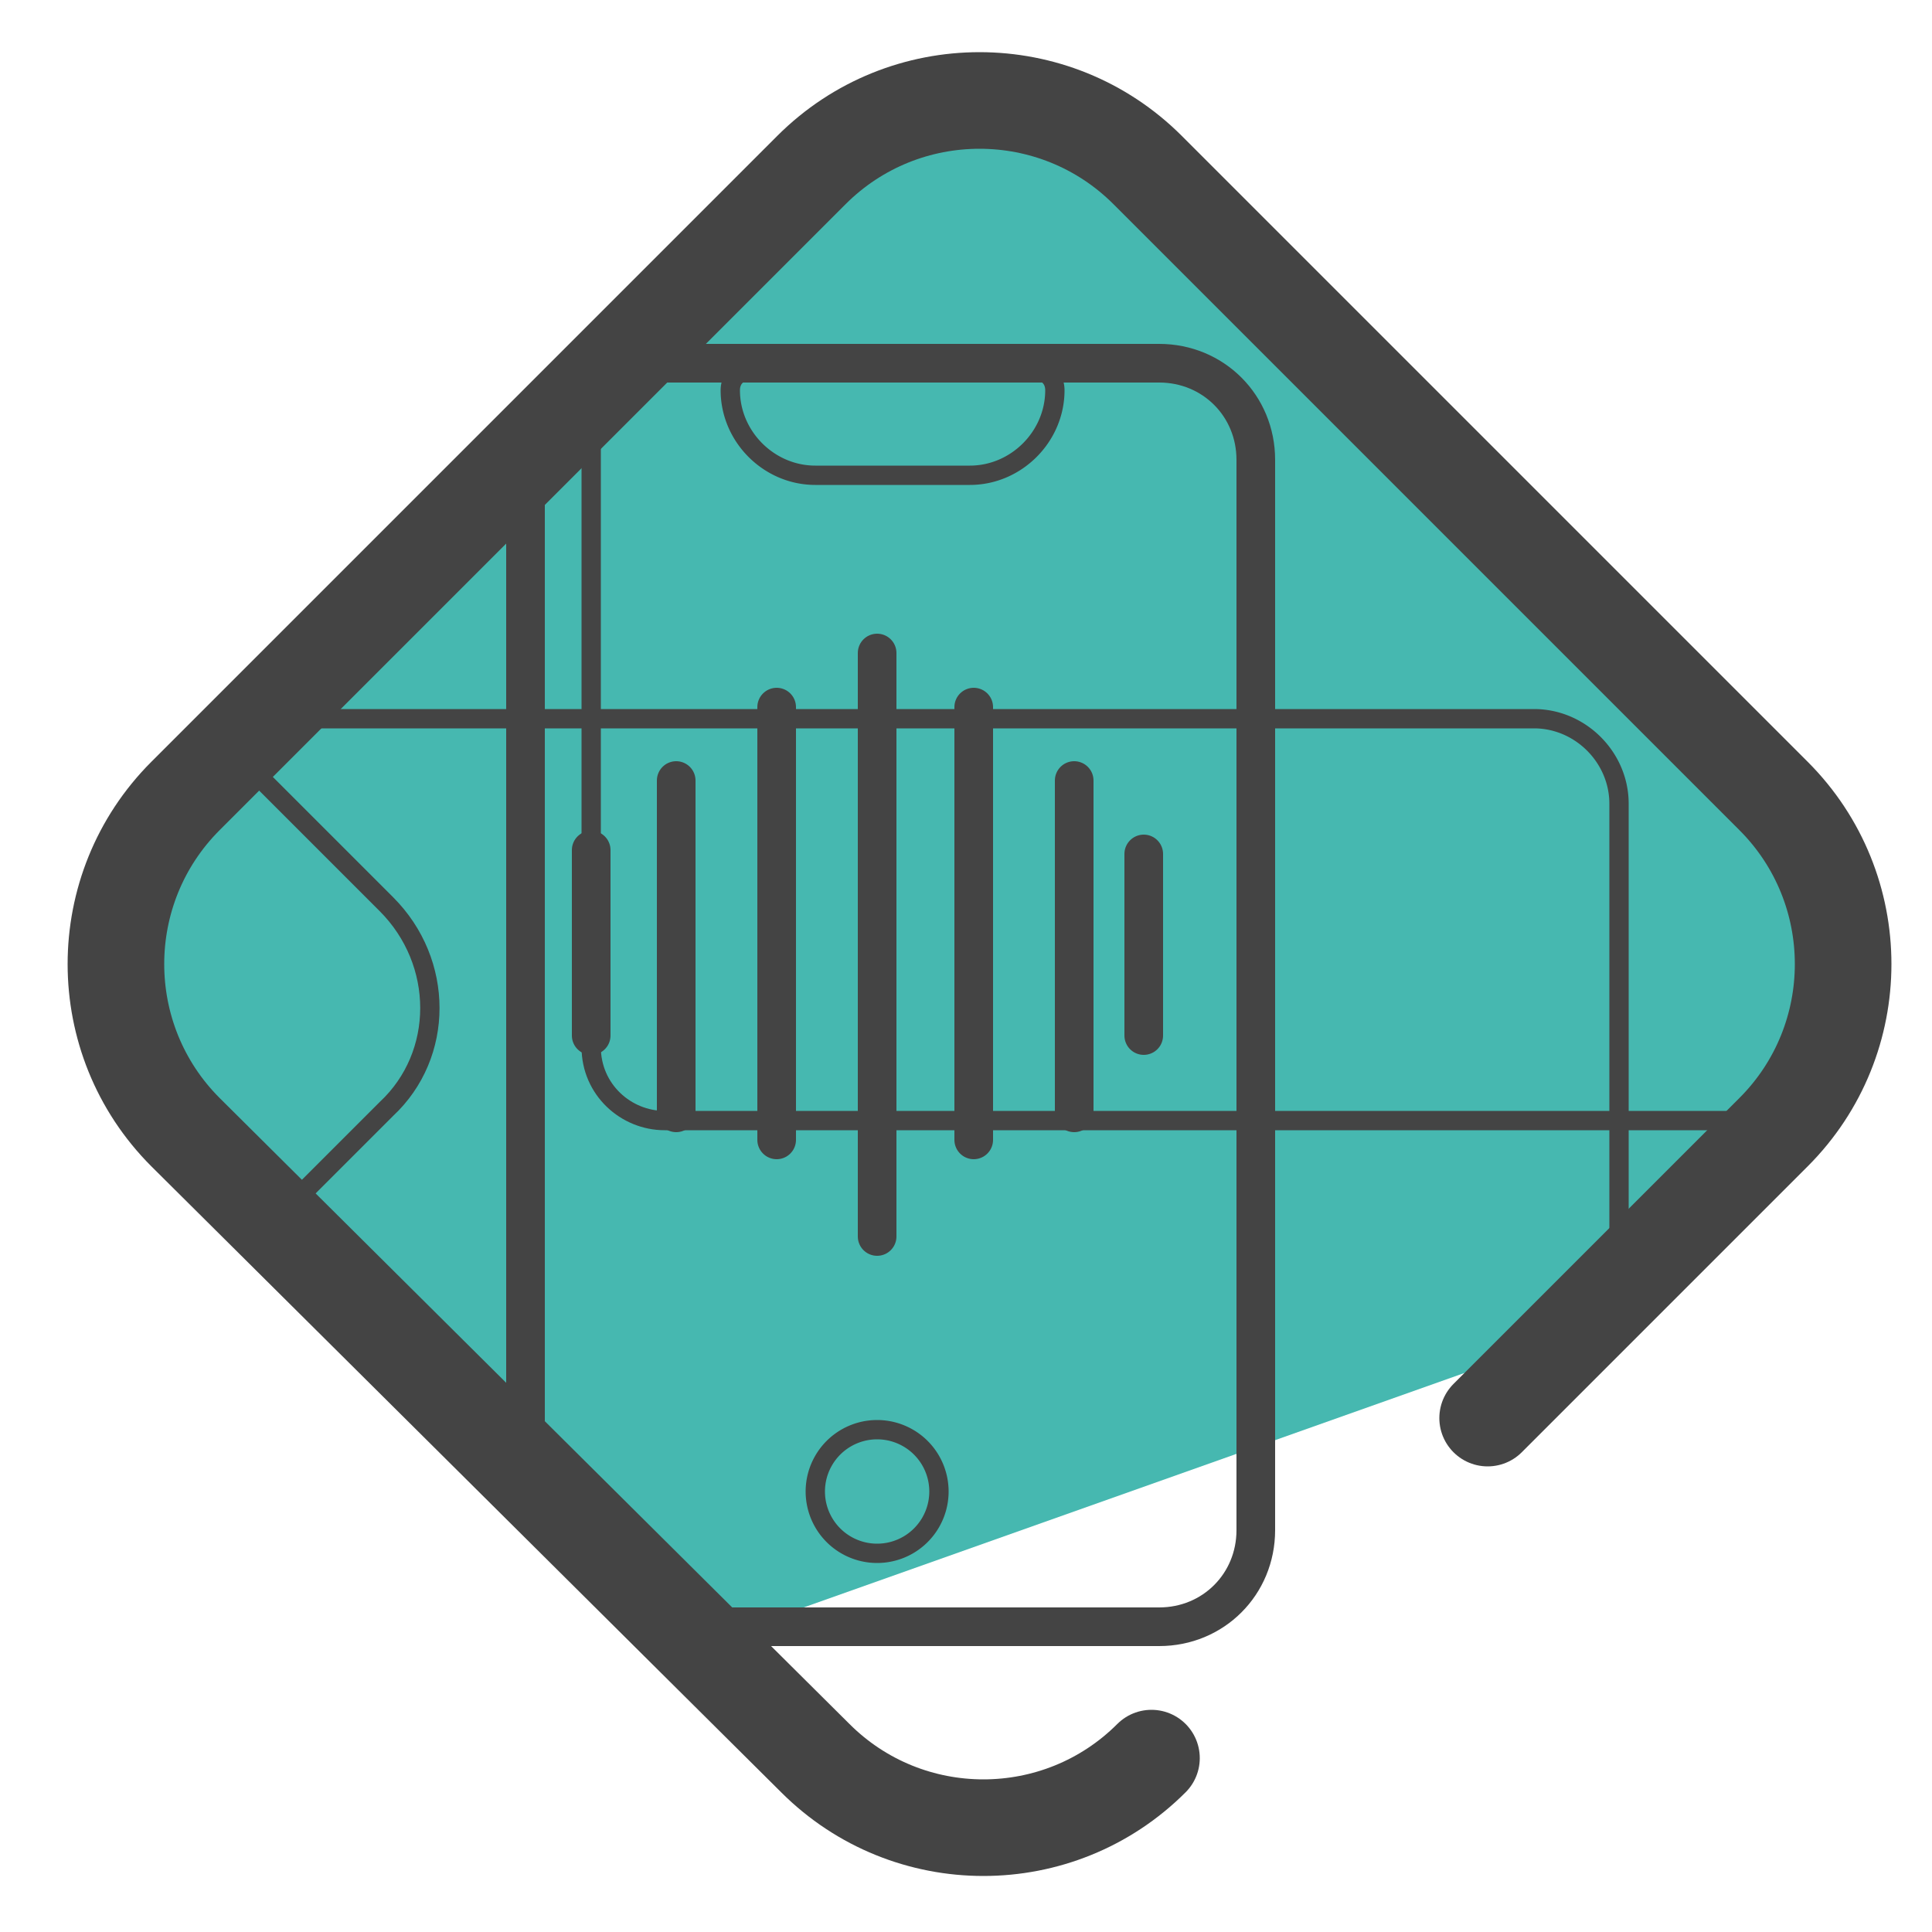
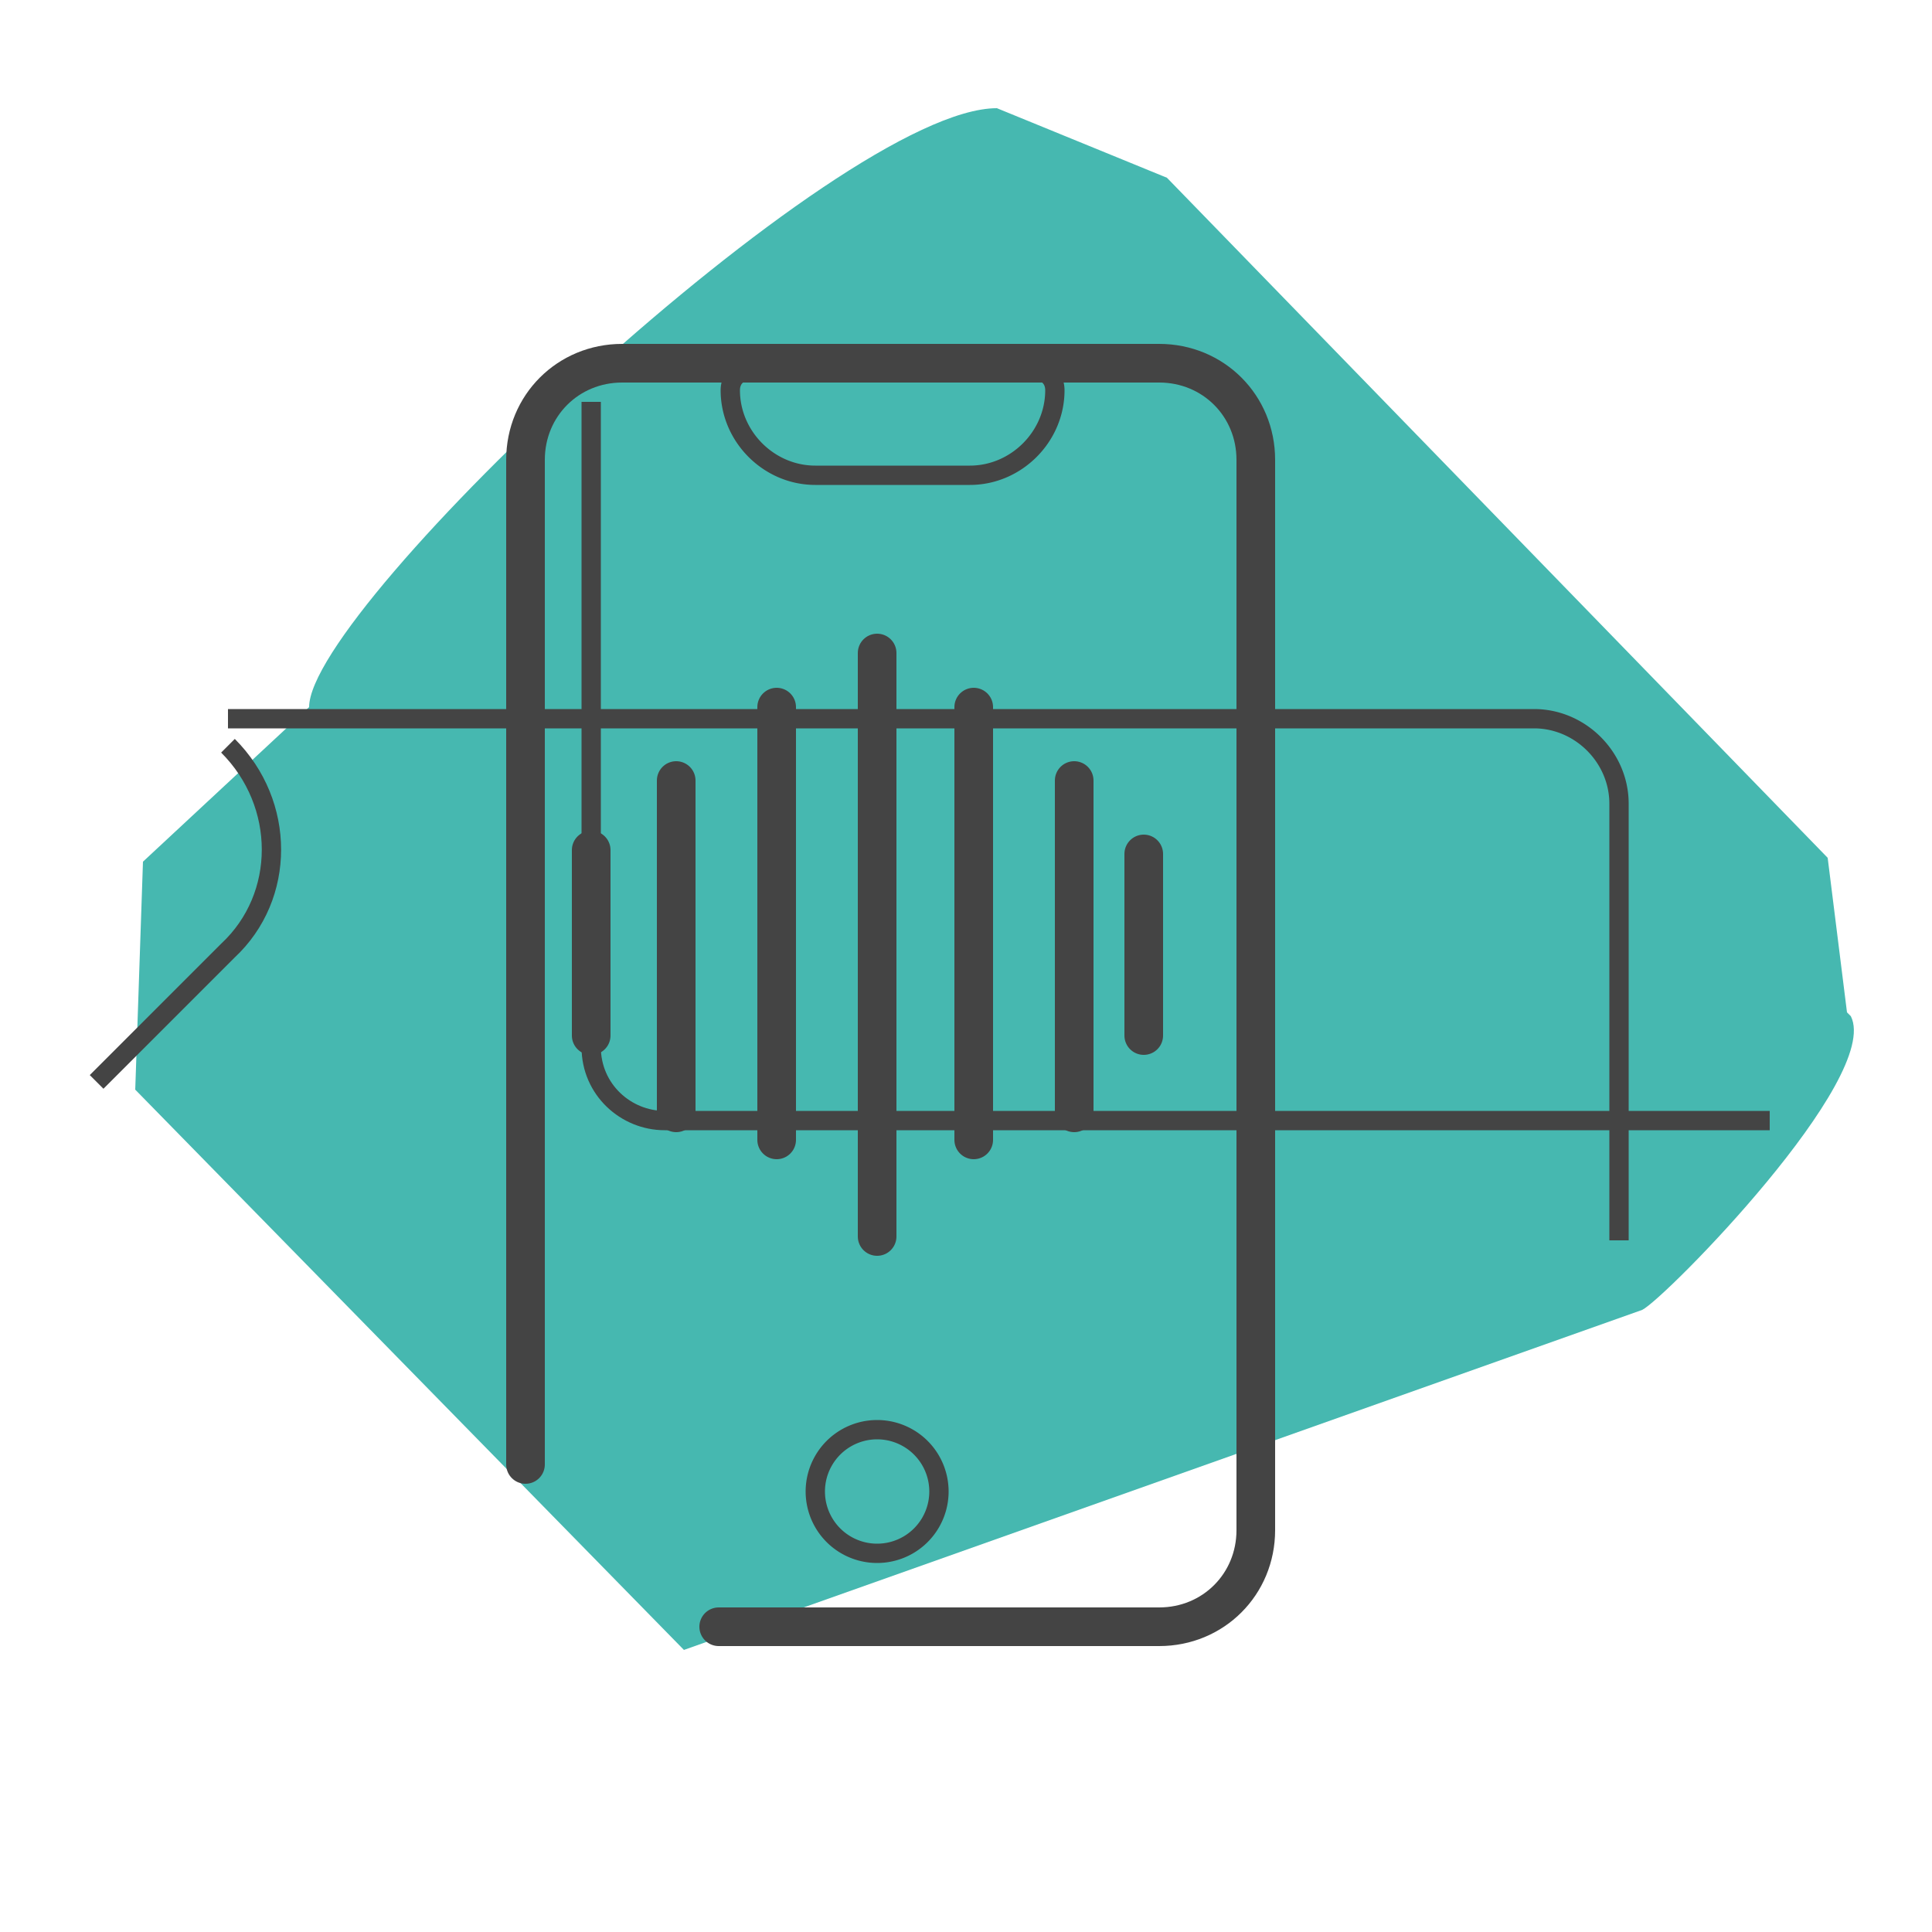
<svg xmlns="http://www.w3.org/2000/svg" fill="none" viewBox="0 0 50 50">
  <path fill="#46B8B0" d="M47.8 26.2l-.5-4L30.2 4.6l-4.4-1.8C21.7 2.8 8 15.7 8 18.3l-4.3 4-.2 5.9 14.2 14.5 24.8-8.8c.6-.3 6.2-6 5.4-7.6l-.1-.1z" />
-   <path stroke="#444" stroke-linecap="round" stroke-linejoin="round" stroke-width="2.5" d="M29.8 45.5c-2.4 2.4-6.3 2.4-8.7 0L4.8 29.3c-2.4-2.4-2.4-6.3 0-8.7L21 4.4c2.4-2.4 6.3-2.4 8.7 0l16.2 16.2c2.4 2.4 2.4 6.3 0 8.7l-7.4 7.4" />
  <path stroke="#444" stroke-miterlimit="10" stroke-width=".5" d="M45.8 29H17.2c-1 0-1.9-.8-1.9-1.9V10.4" />
  <path stroke="#444" stroke-linecap="round" stroke-linejoin="round" d="M13.6 37.9v-26c0-1.4 1.1-2.5 2.5-2.5H30c1.4 0 2.5 1.1 2.5 2.5v27.7c0 1.4-1.1 2.5-2.5 2.5H18.6" />
  <path stroke="#444" stroke-miterlimit="10" stroke-width=".5" d="M19.5 9.6h7.3c.3 0 .5.2.5.5 0 1.2-1 2.2-2.2 2.2h-4c-1.2 0-2.2-1-2.2-2.2 0-.3.2-.5.5-.5h.1zm3.2 30.6a1.6 1.6 0 100-3.2 1.6 1.6 0 000 3.2zM5.9 18.6h33.8c1.2 0 2.2 1 2.2 2.2v11.3" />
  <path stroke="#444" stroke-linecap="round" stroke-linejoin="round" d="M22.7 16.9V32m-2.6-13.7v11.2m-2.6-9.3v8.6m7.7-10.5v11.2m2.6-9.3v8.6m1.8-6.7v4.7M15.3 22v4.8" />
-   <path stroke="#444" stroke-miterlimit="10" stroke-width=".5" d="M5.9 19.3l4.1 4.1c1.5 1.5 1.5 3.9 0 5.3l-3.4 3.4" />
+   <path stroke="#444" stroke-miterlimit="10" stroke-width=".5" d="M5.9 19.3c1.5 1.5 1.5 3.9 0 5.3l-3.4 3.4" />
</svg>